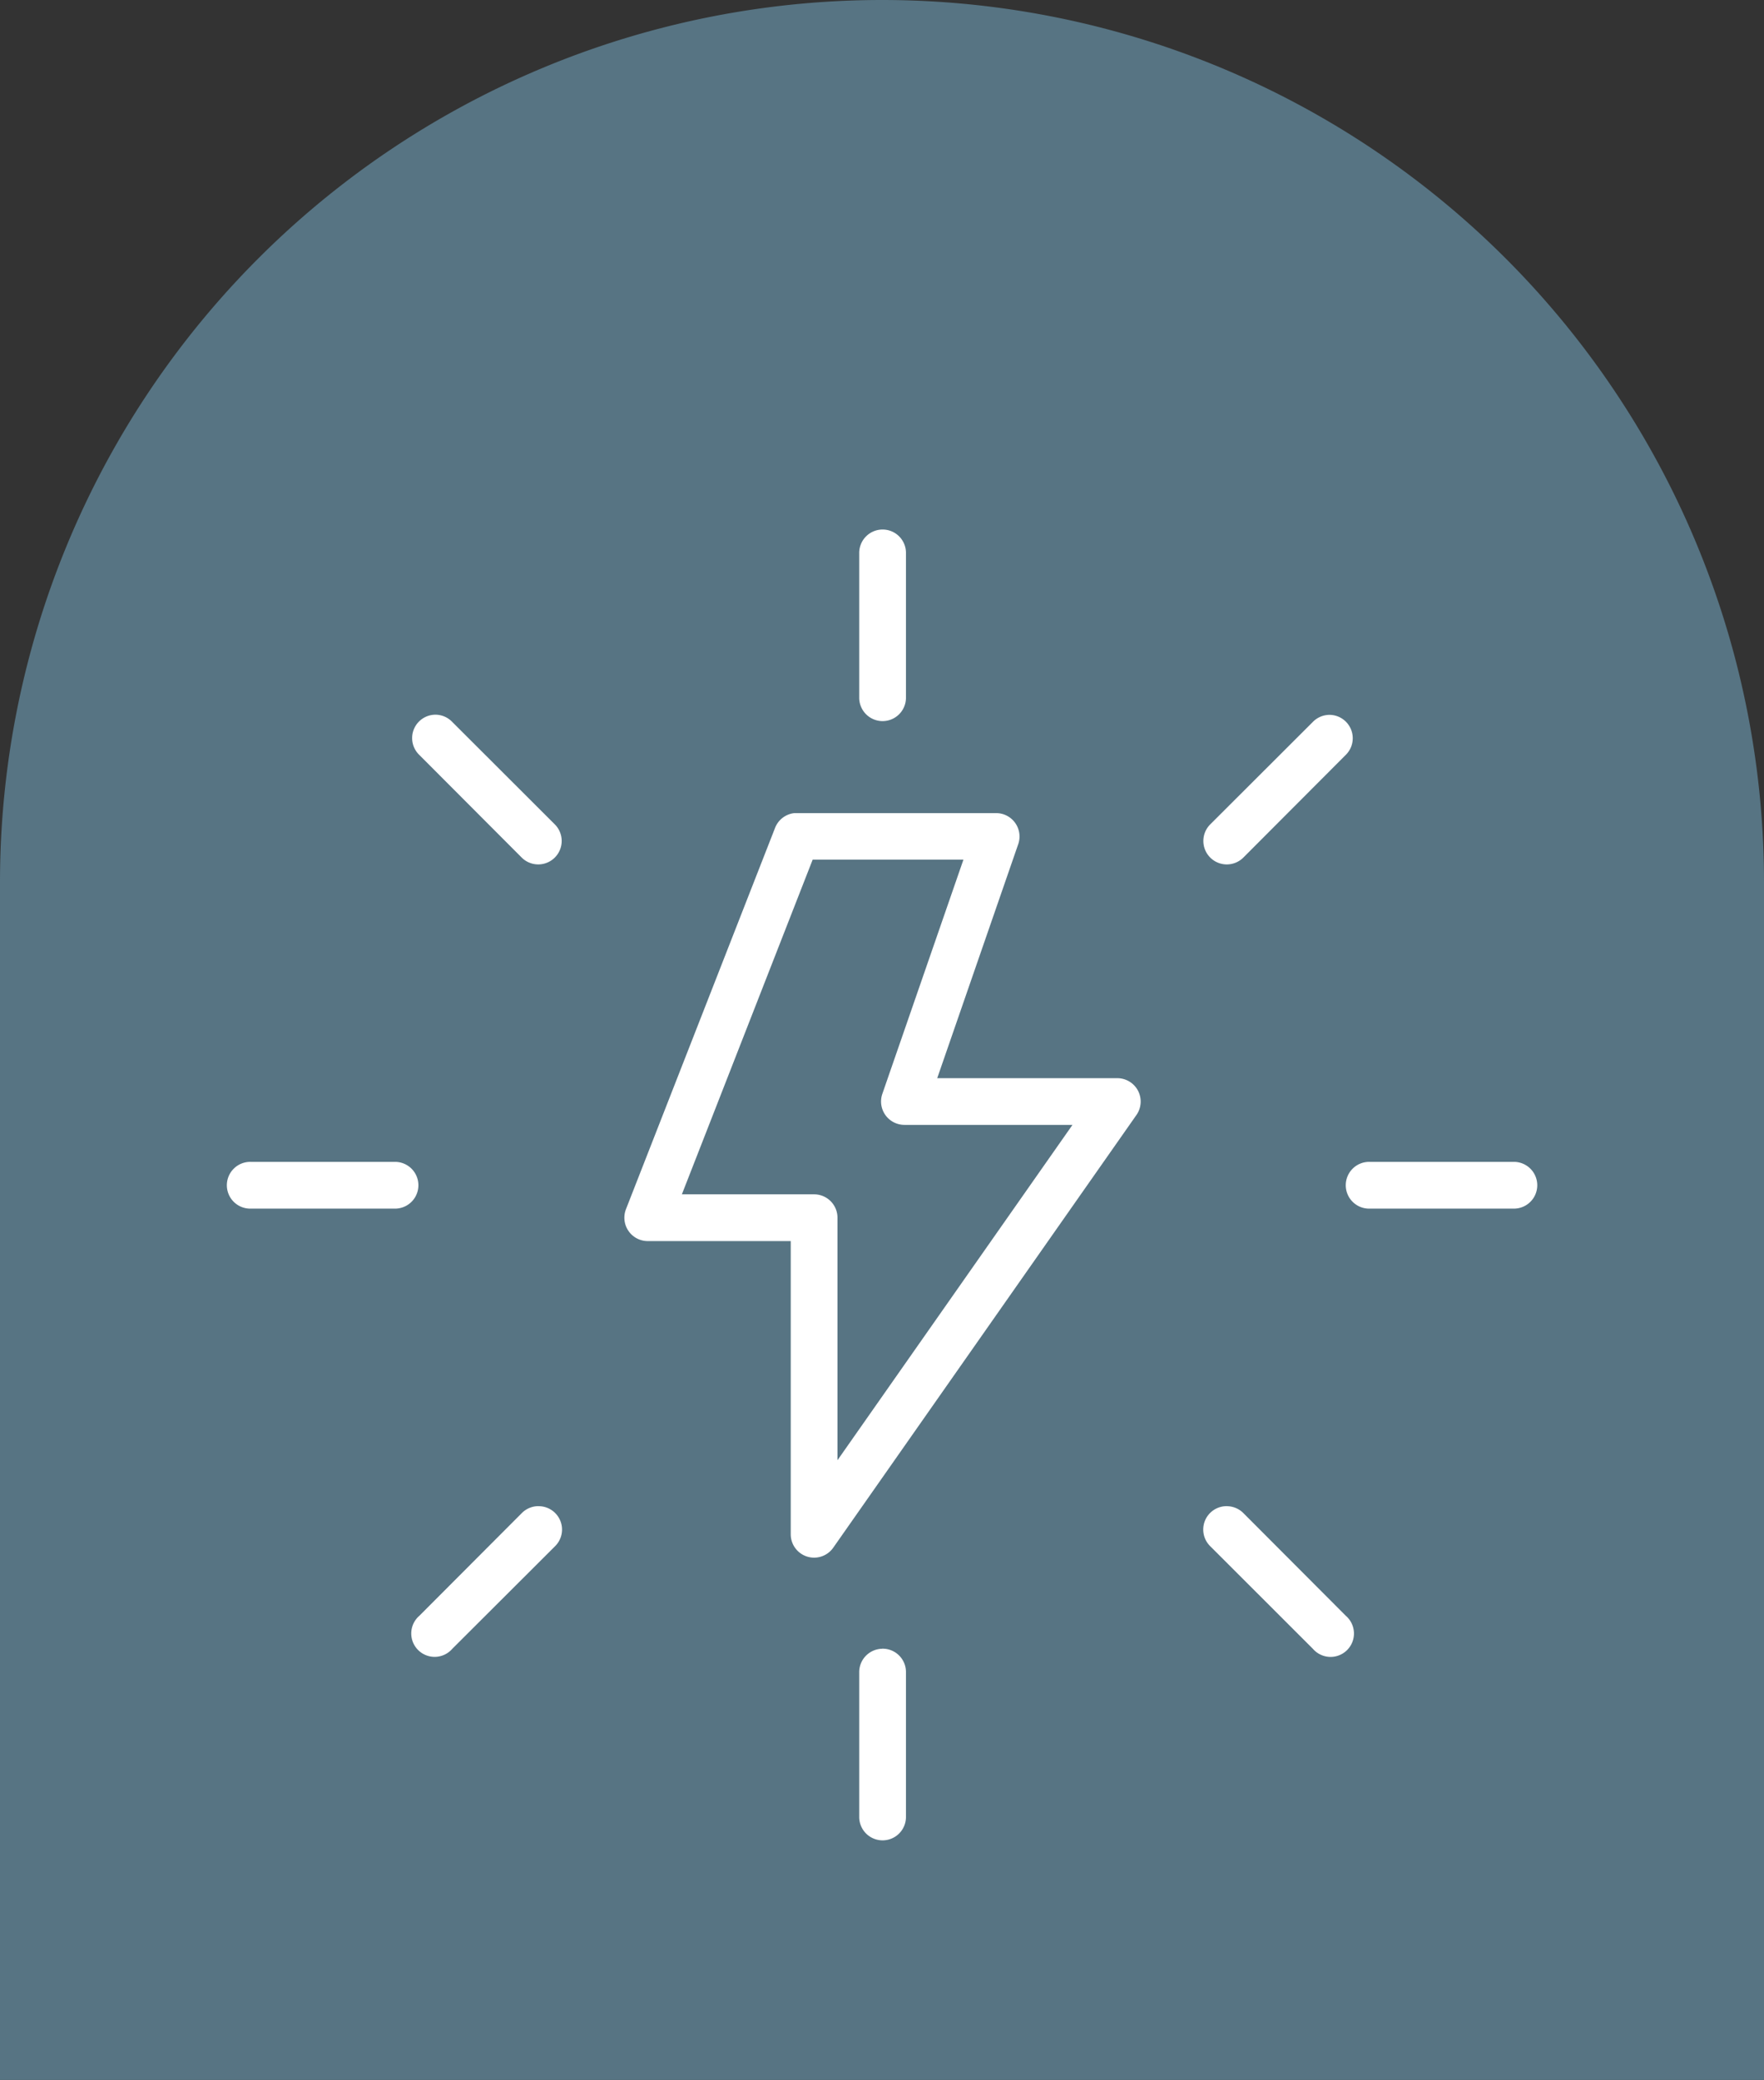
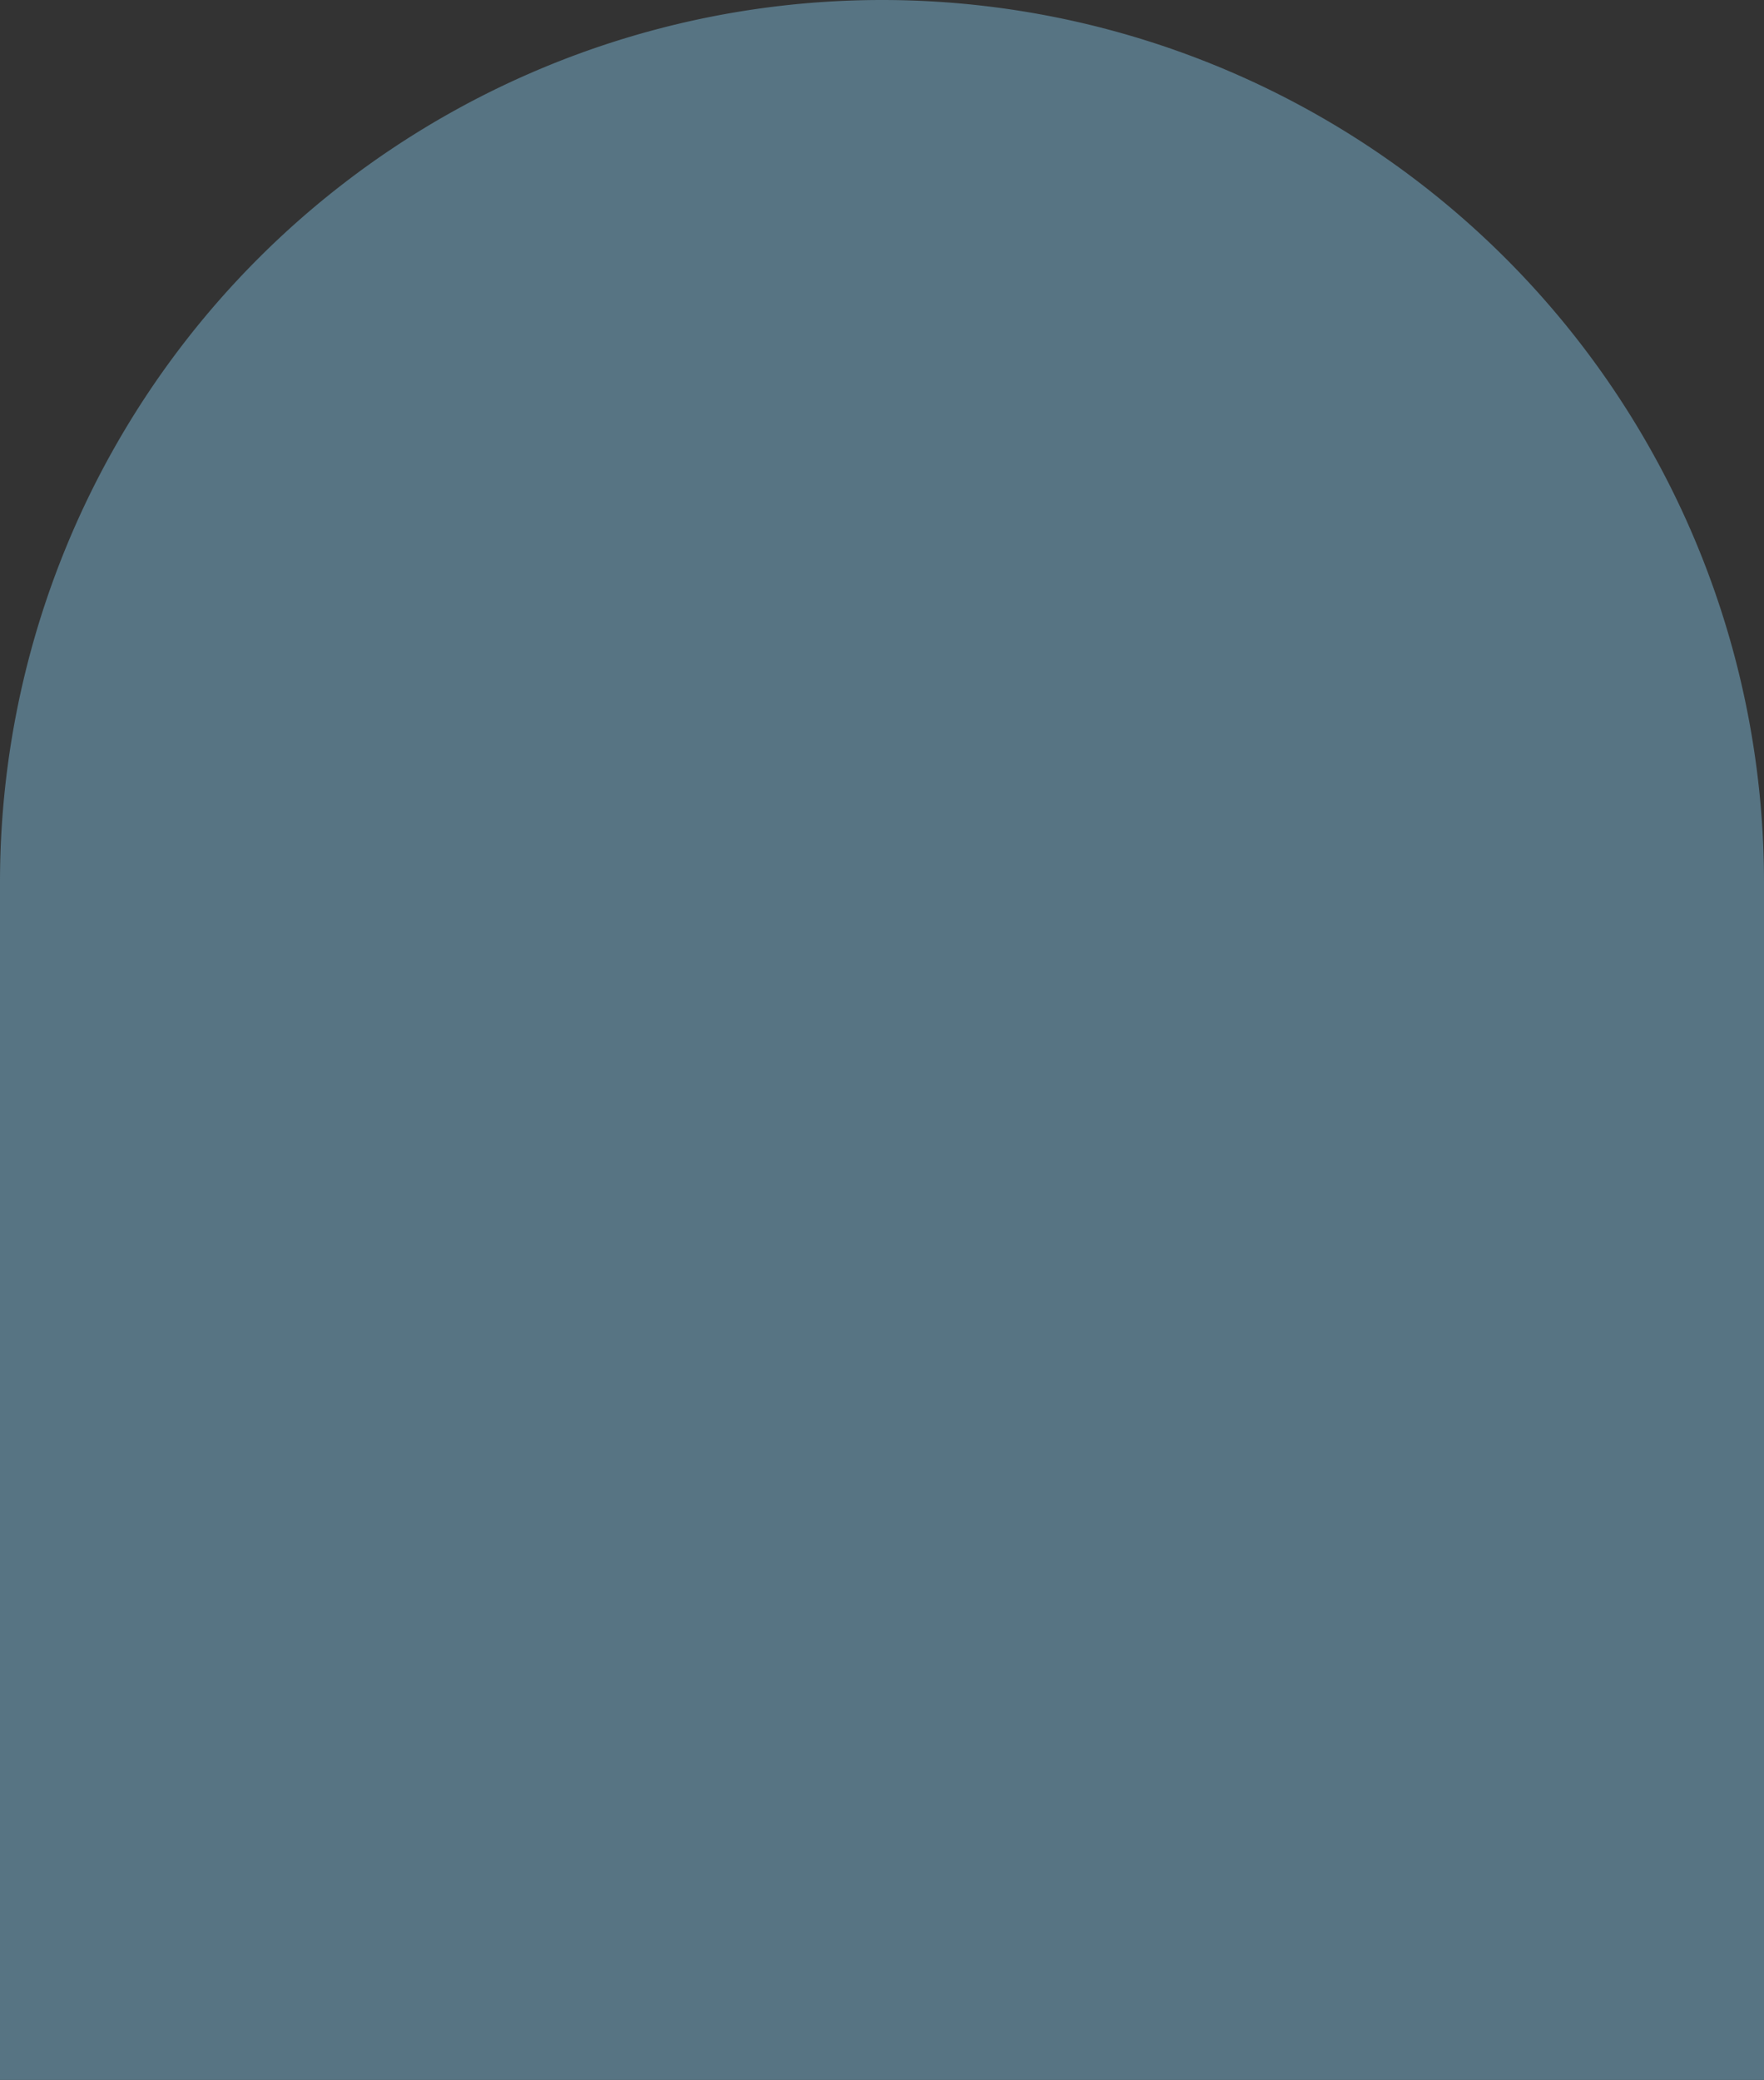
<svg xmlns="http://www.w3.org/2000/svg" width="207" height="244" viewBox="0 0 207 244">
  <rect x="0" y="0" width="207" height="244" fill="#333333" stroke="none" />
  <defs>
    <clipPath id="clip-path">
-       <rect id="Rectangle_20" data-name="Rectangle 20" width="153.768" height="153.76" fill="none" />
-     </clipPath>
+       </clipPath>
  </defs>
  <g id="Group_32" data-name="Group 32" transform="translate(-444 -6050)">
    <path id="Rectangle_15" data-name="Rectangle 15" d="M103.5,0h0A103.5,103.5,0,0,1,207,103.5V244a0,0,0,0,1,0,0H0a0,0,0,0,1,0,0V103.5A103.5,103.5,0,0,1,103.5,0Z" transform="translate(444 6050)" fill="#577483" />
    <g id="Group_7" data-name="Group 7" transform="translate(470.616 6112.121)" clip-path="url(#clip-path)">
-       <path id="Path_2" data-name="Path 2" d="M76.9,0a2.745,2.745,0,0,0-2.689,2.8V19.783a2.743,2.743,0,0,0,5.485,0V2.8A2.741,2.741,0,0,0,76.9,0ZM24.488,21.722a2.743,2.743,0,0,0-1.9,4.719l12,12.026a2.75,2.75,0,1,0,3.889-3.889L26.454,22.573A2.739,2.739,0,0,0,24.488,21.722Zm104.832.021a2.747,2.747,0,0,0-1.88.83L115.413,34.579a2.75,2.75,0,1,0,3.889,3.889l12-12.026a2.743,2.743,0,0,0-1.987-4.7Zm-62.7,11.523a2.742,2.742,0,0,0-2.287,1.741L46.841,79.73a2.743,2.743,0,0,0,2.55,3.744H66.174v34.4a2.743,2.743,0,0,0,4.982,1.58l35.59-50.778a2.743,2.743,0,0,0-2.245-4.312H83.363l9.514-27.475a2.743,2.743,0,0,0-2.593-3.621H66.88c-.087,0-.174,0-.262,0Zm2.127,5.464H86.439L76.925,66.2a2.745,2.745,0,0,0,2.593,3.643H99.236l-27.577,39.34V80.722a2.742,2.742,0,0,0-2.732-2.732H53.4ZM2.8,74.182a2.743,2.743,0,1,0,0,5.485H19.791a2.743,2.743,0,0,0,0-5.485Zm131.3,0a2.743,2.743,0,1,0,0,5.485h16.986a2.743,2.743,0,0,0,0-5.485Zm-97.6,40.389a2.745,2.745,0,0,0-1.9.83l-12,12.026a2.743,2.743,0,1,0,3.868,3.868l12.026-12a2.743,2.743,0,0,0-1.987-4.719Zm80.844,0a2.743,2.743,0,0,0-1.923,4.719L127.442,131.3a2.743,2.743,0,1,0,3.868-3.868l-12-12.026a2.743,2.743,0,0,0-1.966-.83ZM76.9,131.3a2.744,2.744,0,0,0-2.689,2.8v16.986a2.743,2.743,0,0,0,5.485,0V134.091a2.741,2.741,0,0,0-2.8-2.8Z" transform="translate(0 0)" fill="#fff" />
-     </g>
+       </g>
  </g>
</svg>